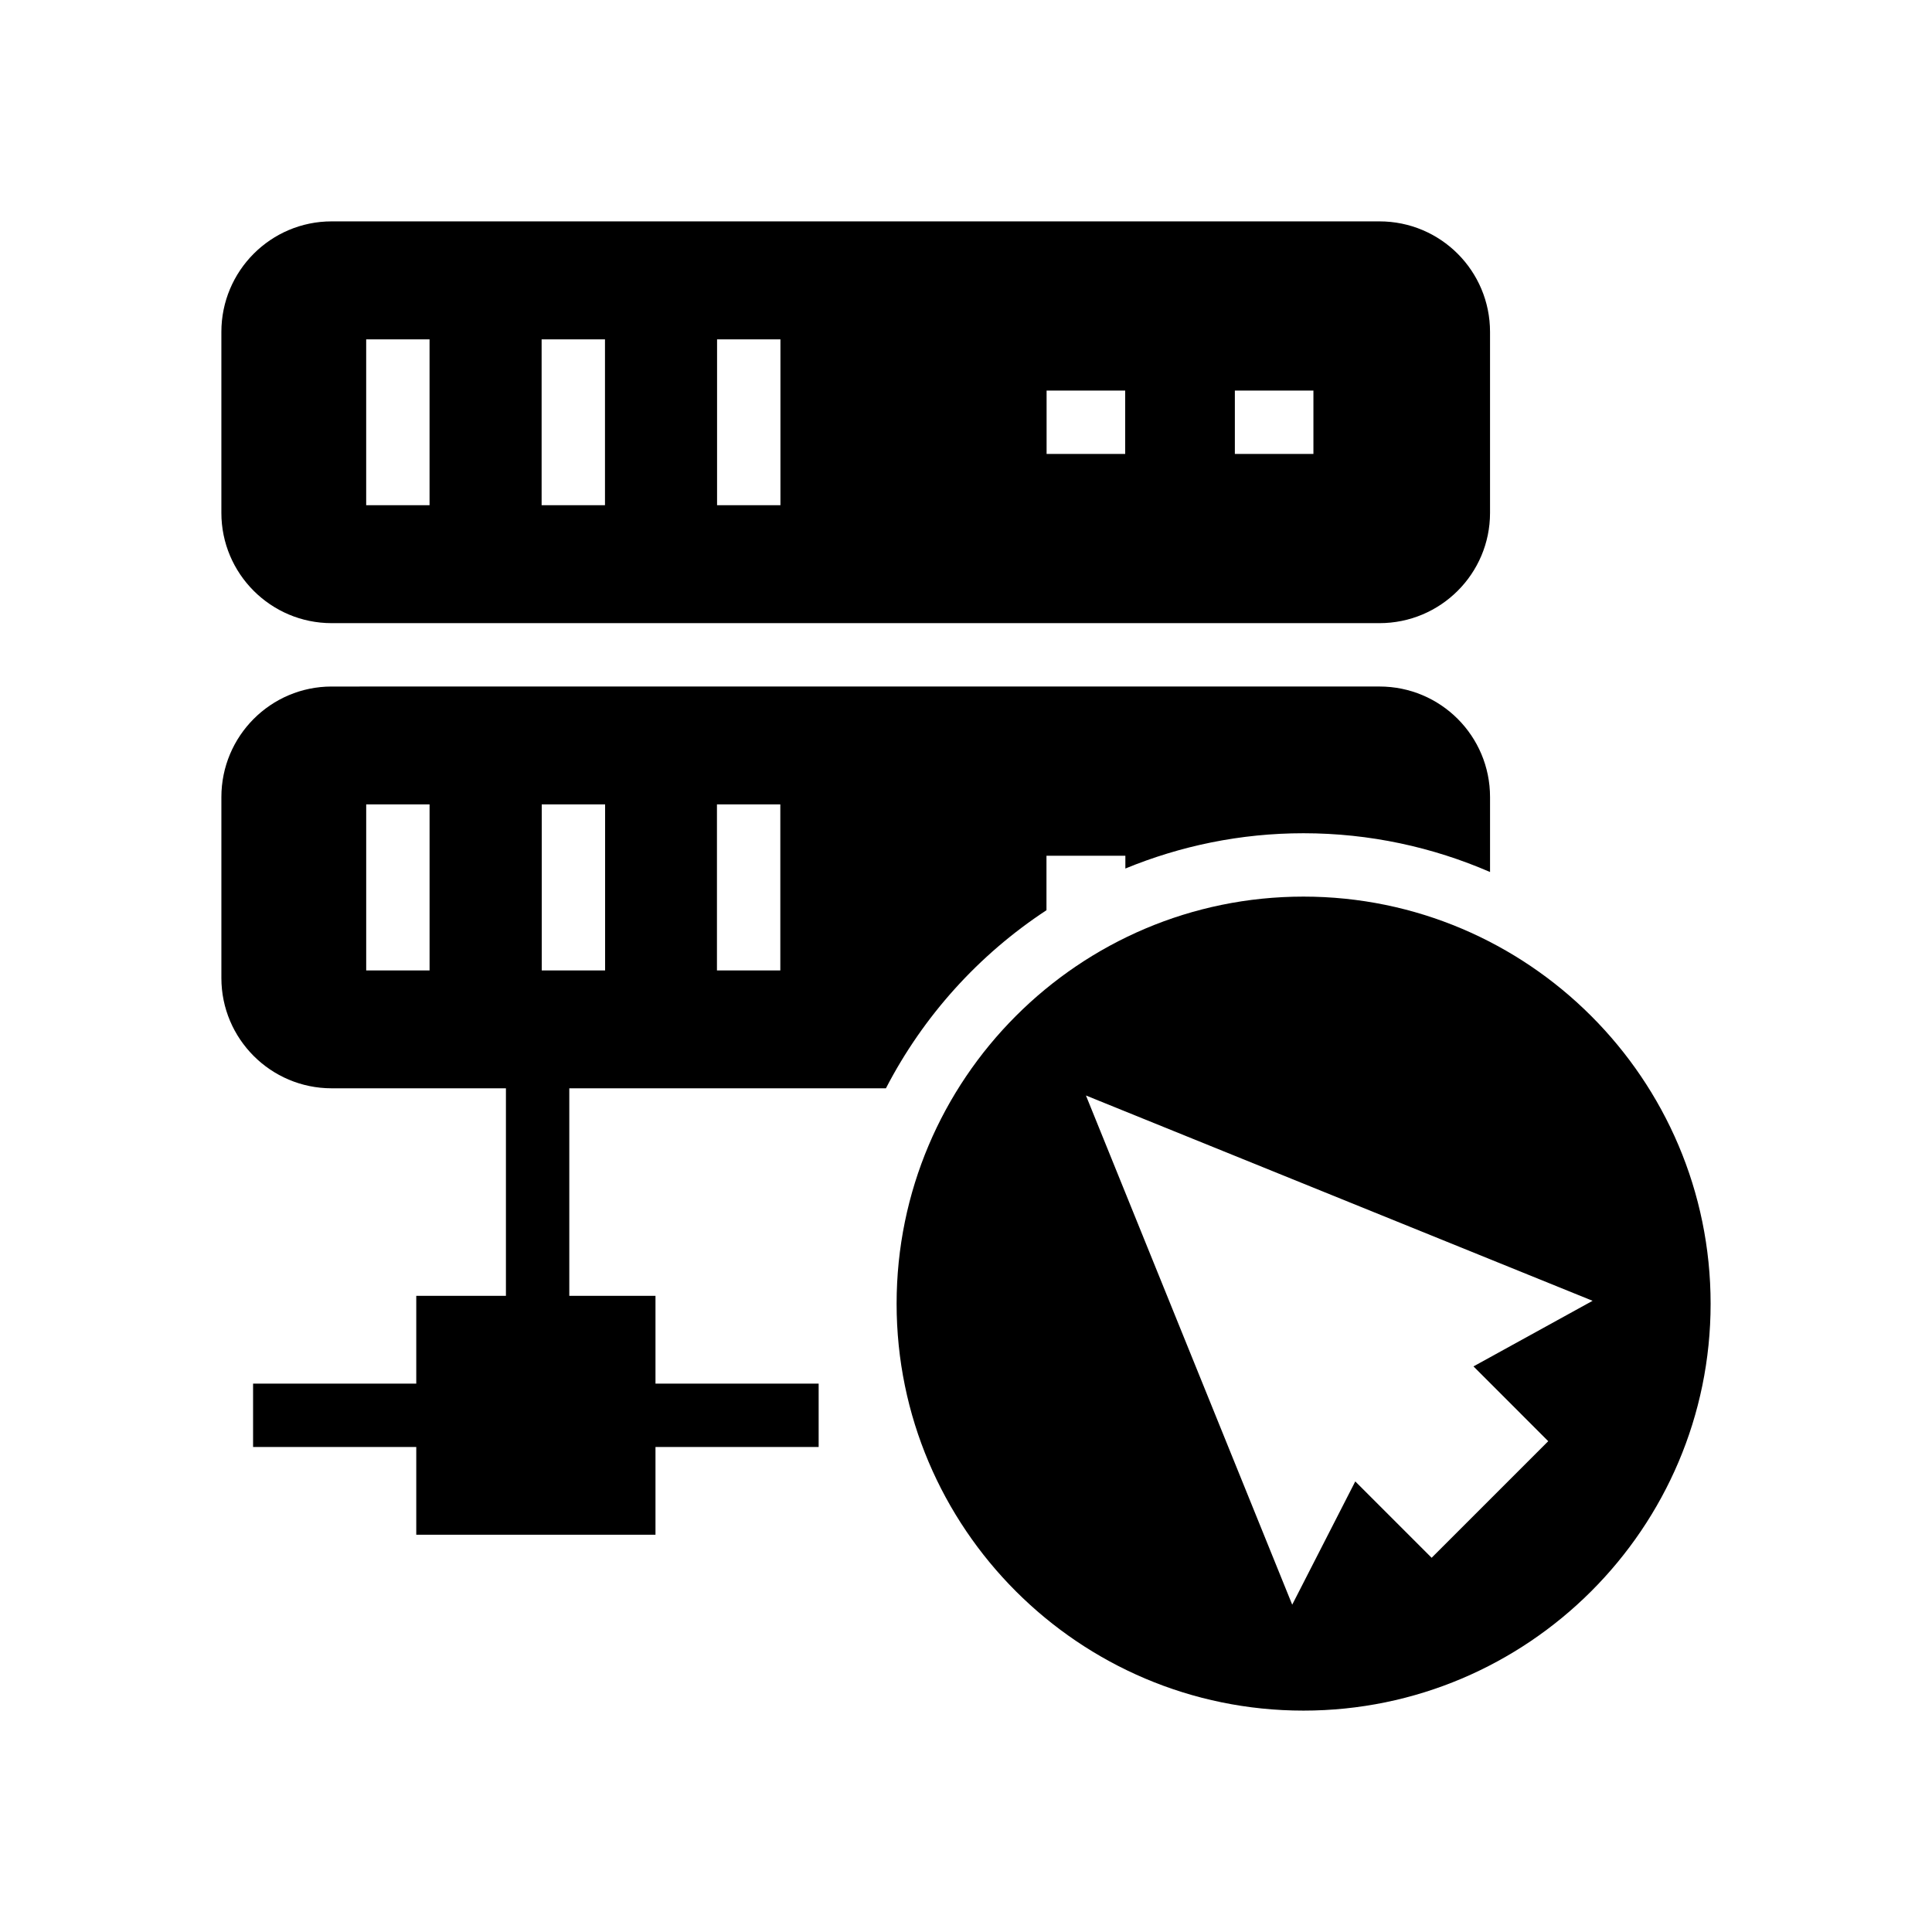
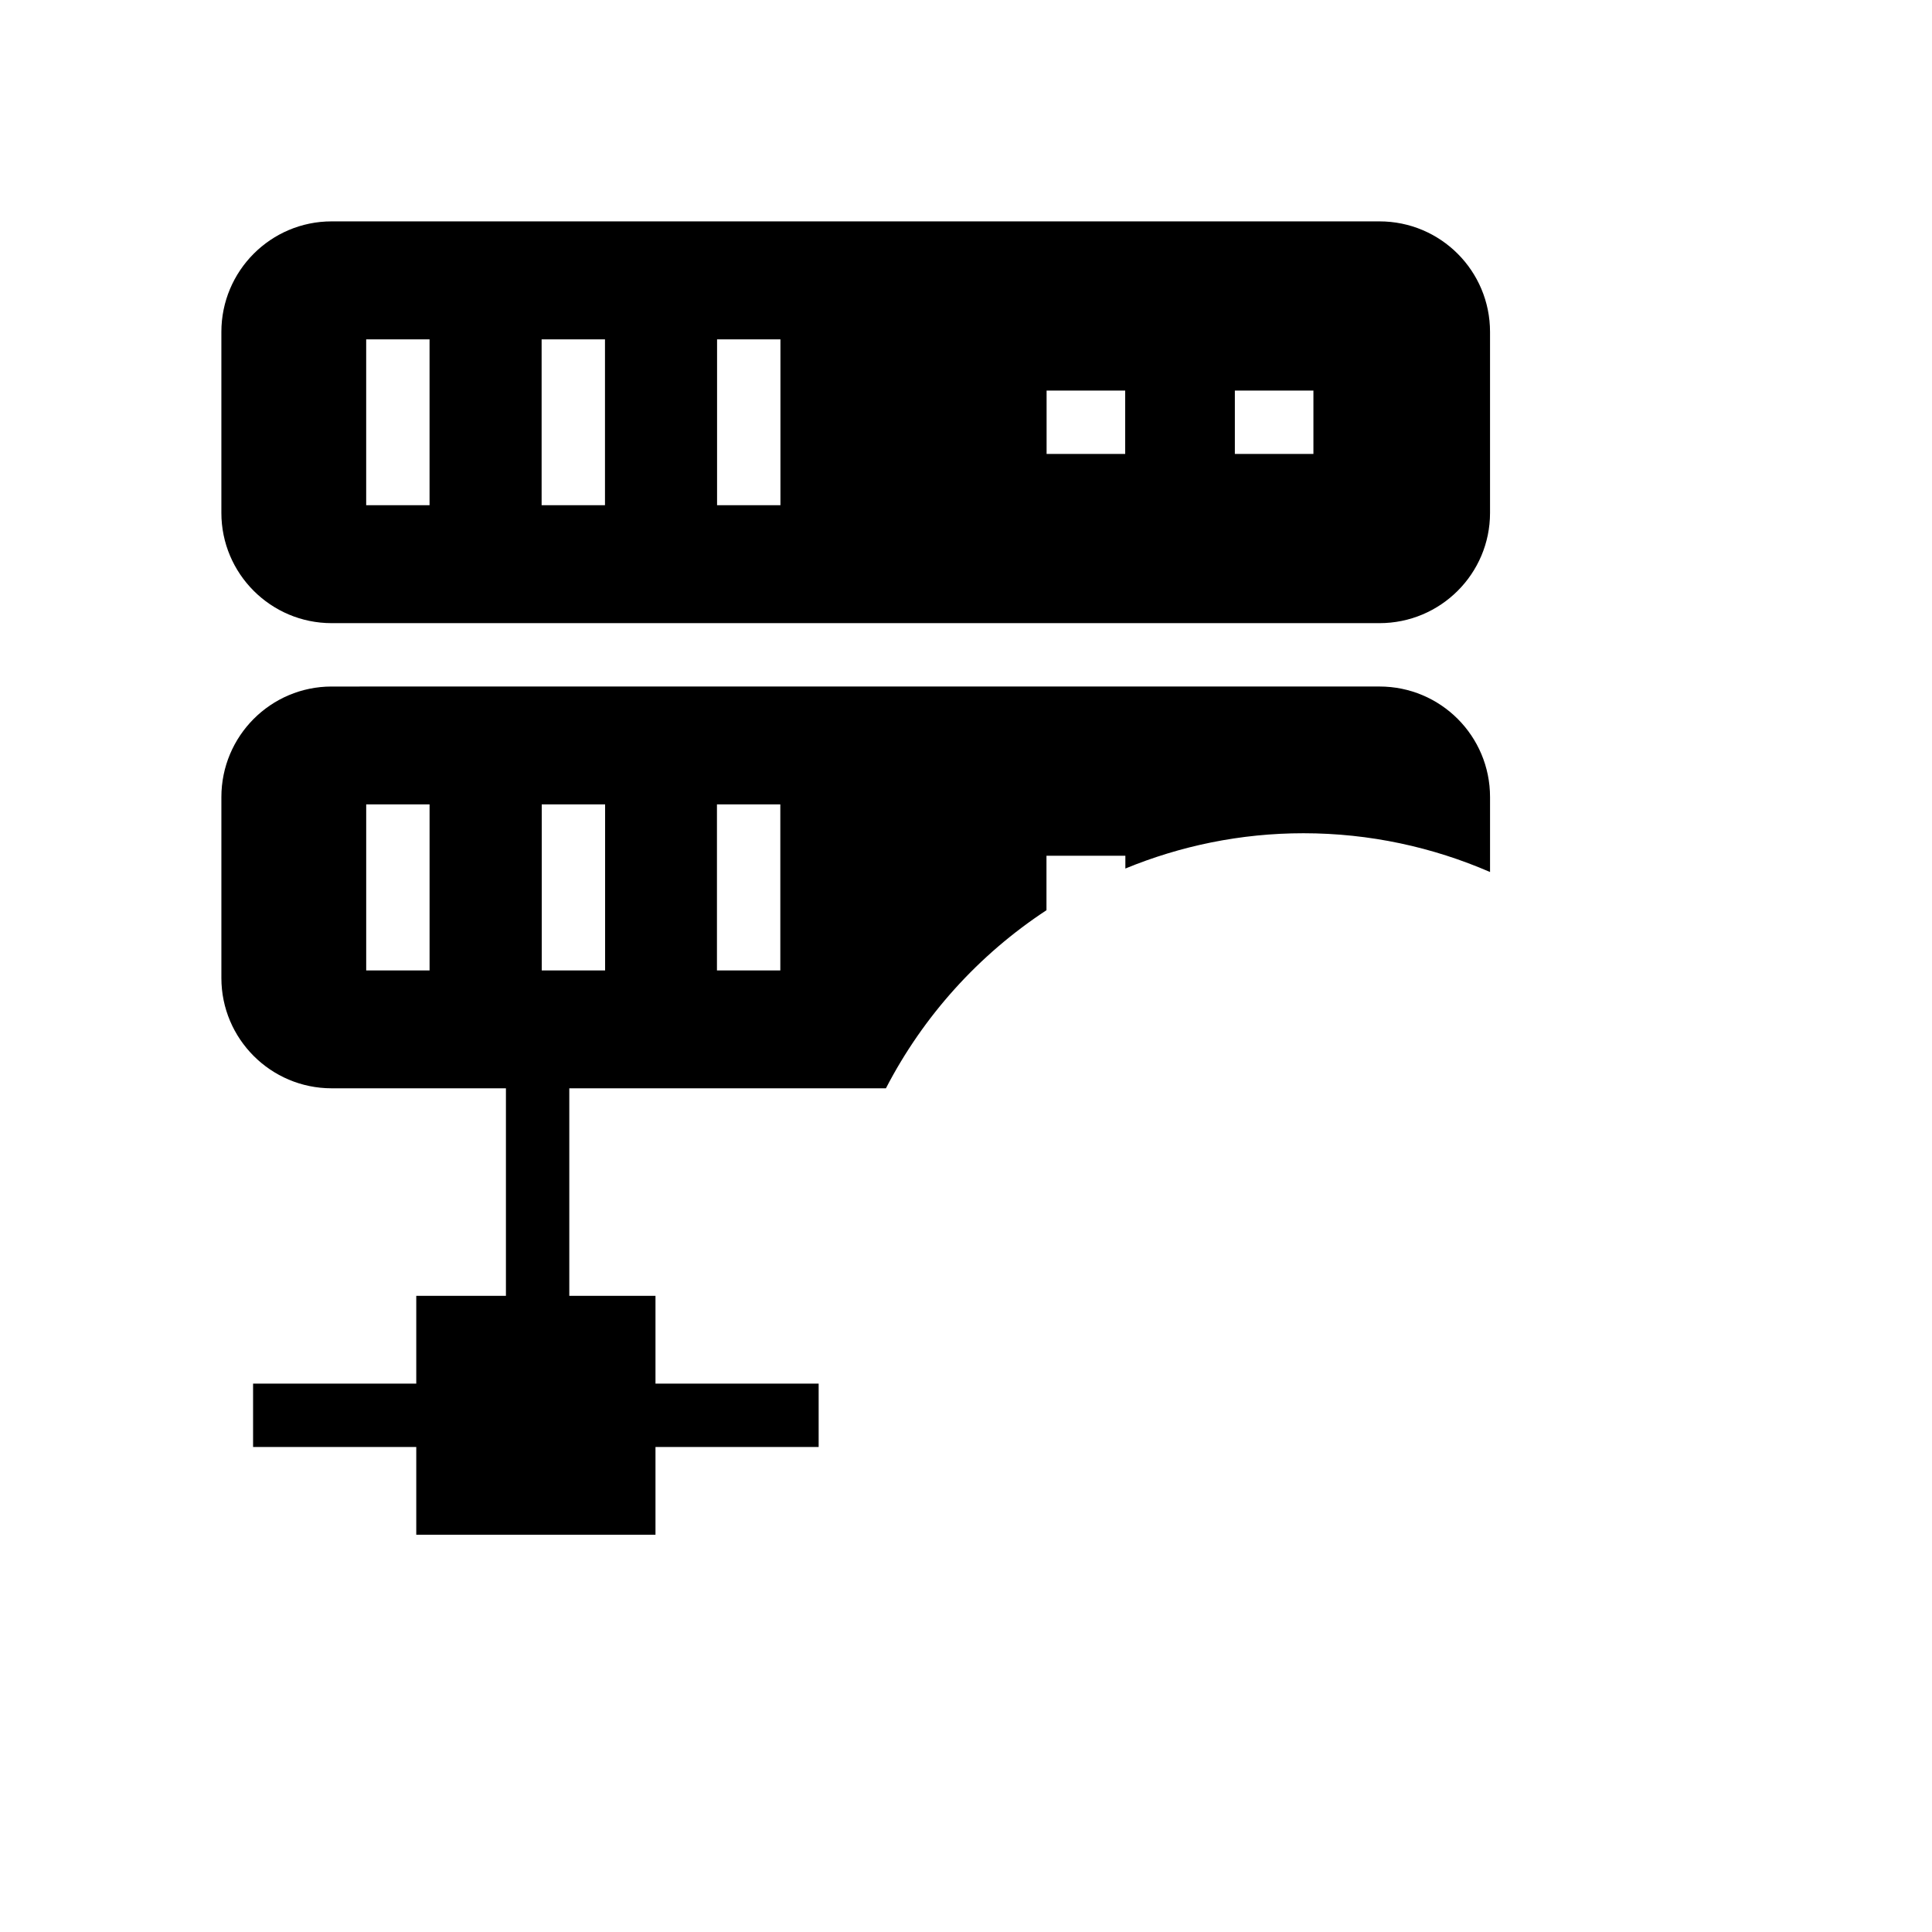
<svg xmlns="http://www.w3.org/2000/svg" fill="#000000" width="800px" height="800px" version="1.1" viewBox="144 144 512 512">
  <g>
    <path d="m231.89 309.14h277.68c16.207 0 29.305-13.098 29.305-29.223v-47.945c0-16.203-13.098-29.305-29.305-29.305h-277.68c-16.121 0-29.223 13.102-29.223 29.305v47.945c0 16.125 13.102 29.223 29.223 29.223zm239.36-61.629h20.82v16.793h-20.82zm-49.891 0h20.828v16.793h-20.828zm-87.328-13.578h16.793v43.953h-16.793zm-46.496 0h16.793v43.953h-16.793zm-46.492 0h16.793v43.953h-16.793z" />
    <path d="m378.78 432.41c9.914-19.16 24.609-35.422 42.547-47.191v-14.441h20.906v3.391c14.57-5.992 30.488-9.352 47.191-9.352 17.57 0 34.277 3.695 49.453 10.277v-19.855c0-16.207-13.098-29.305-29.305-29.305l-277.68 0.004c-16.121 0-29.223 13.102-29.223 29.305v47.945c0 16.121 13.098 29.223 29.223 29.223h46.184v55h-23.762v23.258h-43.246v16.793h43.246v23.258h63.395v-23.258h43.242v-16.793h-43.242v-23.258h-22.84v-55zm-120.94-31.234h-16.793v-44h16.793zm76.16-44h16.793v44h-16.793zm-46.434 44v-44h16.793v44z" />
-     <path d="m489.43 381.61c-59.449 0-107.82 48.367-107.82 107.9 0 59.449 48.367 107.82 107.82 107.82s107.9-48.367 107.9-107.82c0-59.531-48.449-107.9-107.9-107.9zm64.867 144.32-30.902 30.898-20.234-20.234-16.711 32.664-54.664-134.94 134.27 54.41-31.57 17.383z" />
  </g>
</svg>